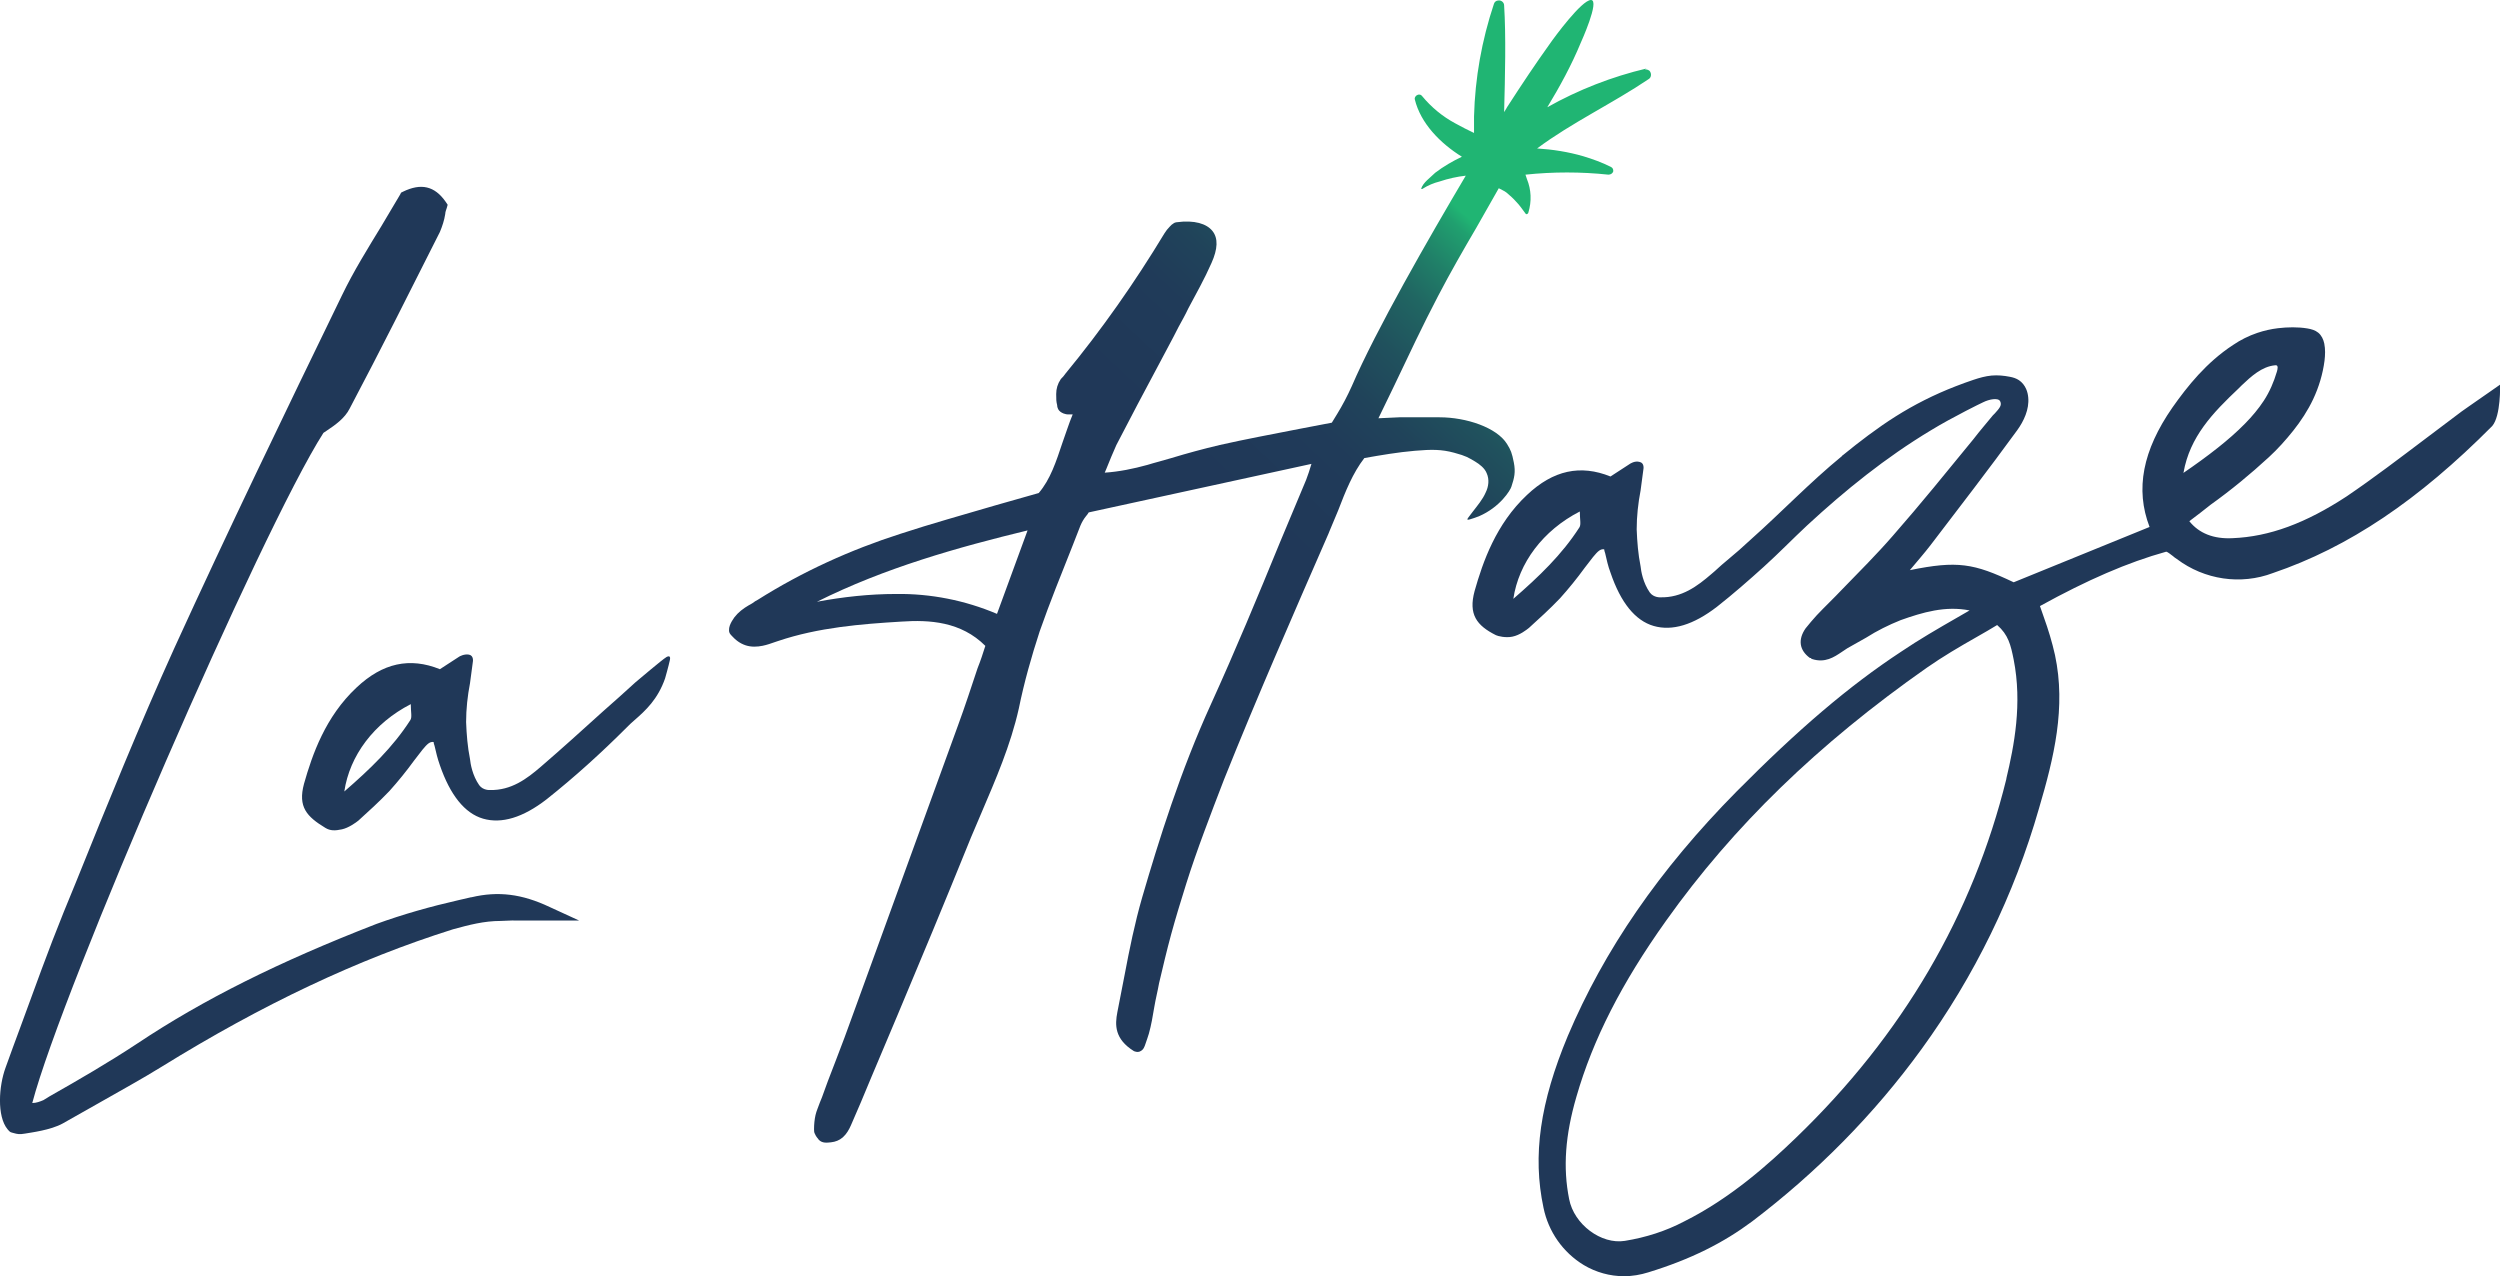
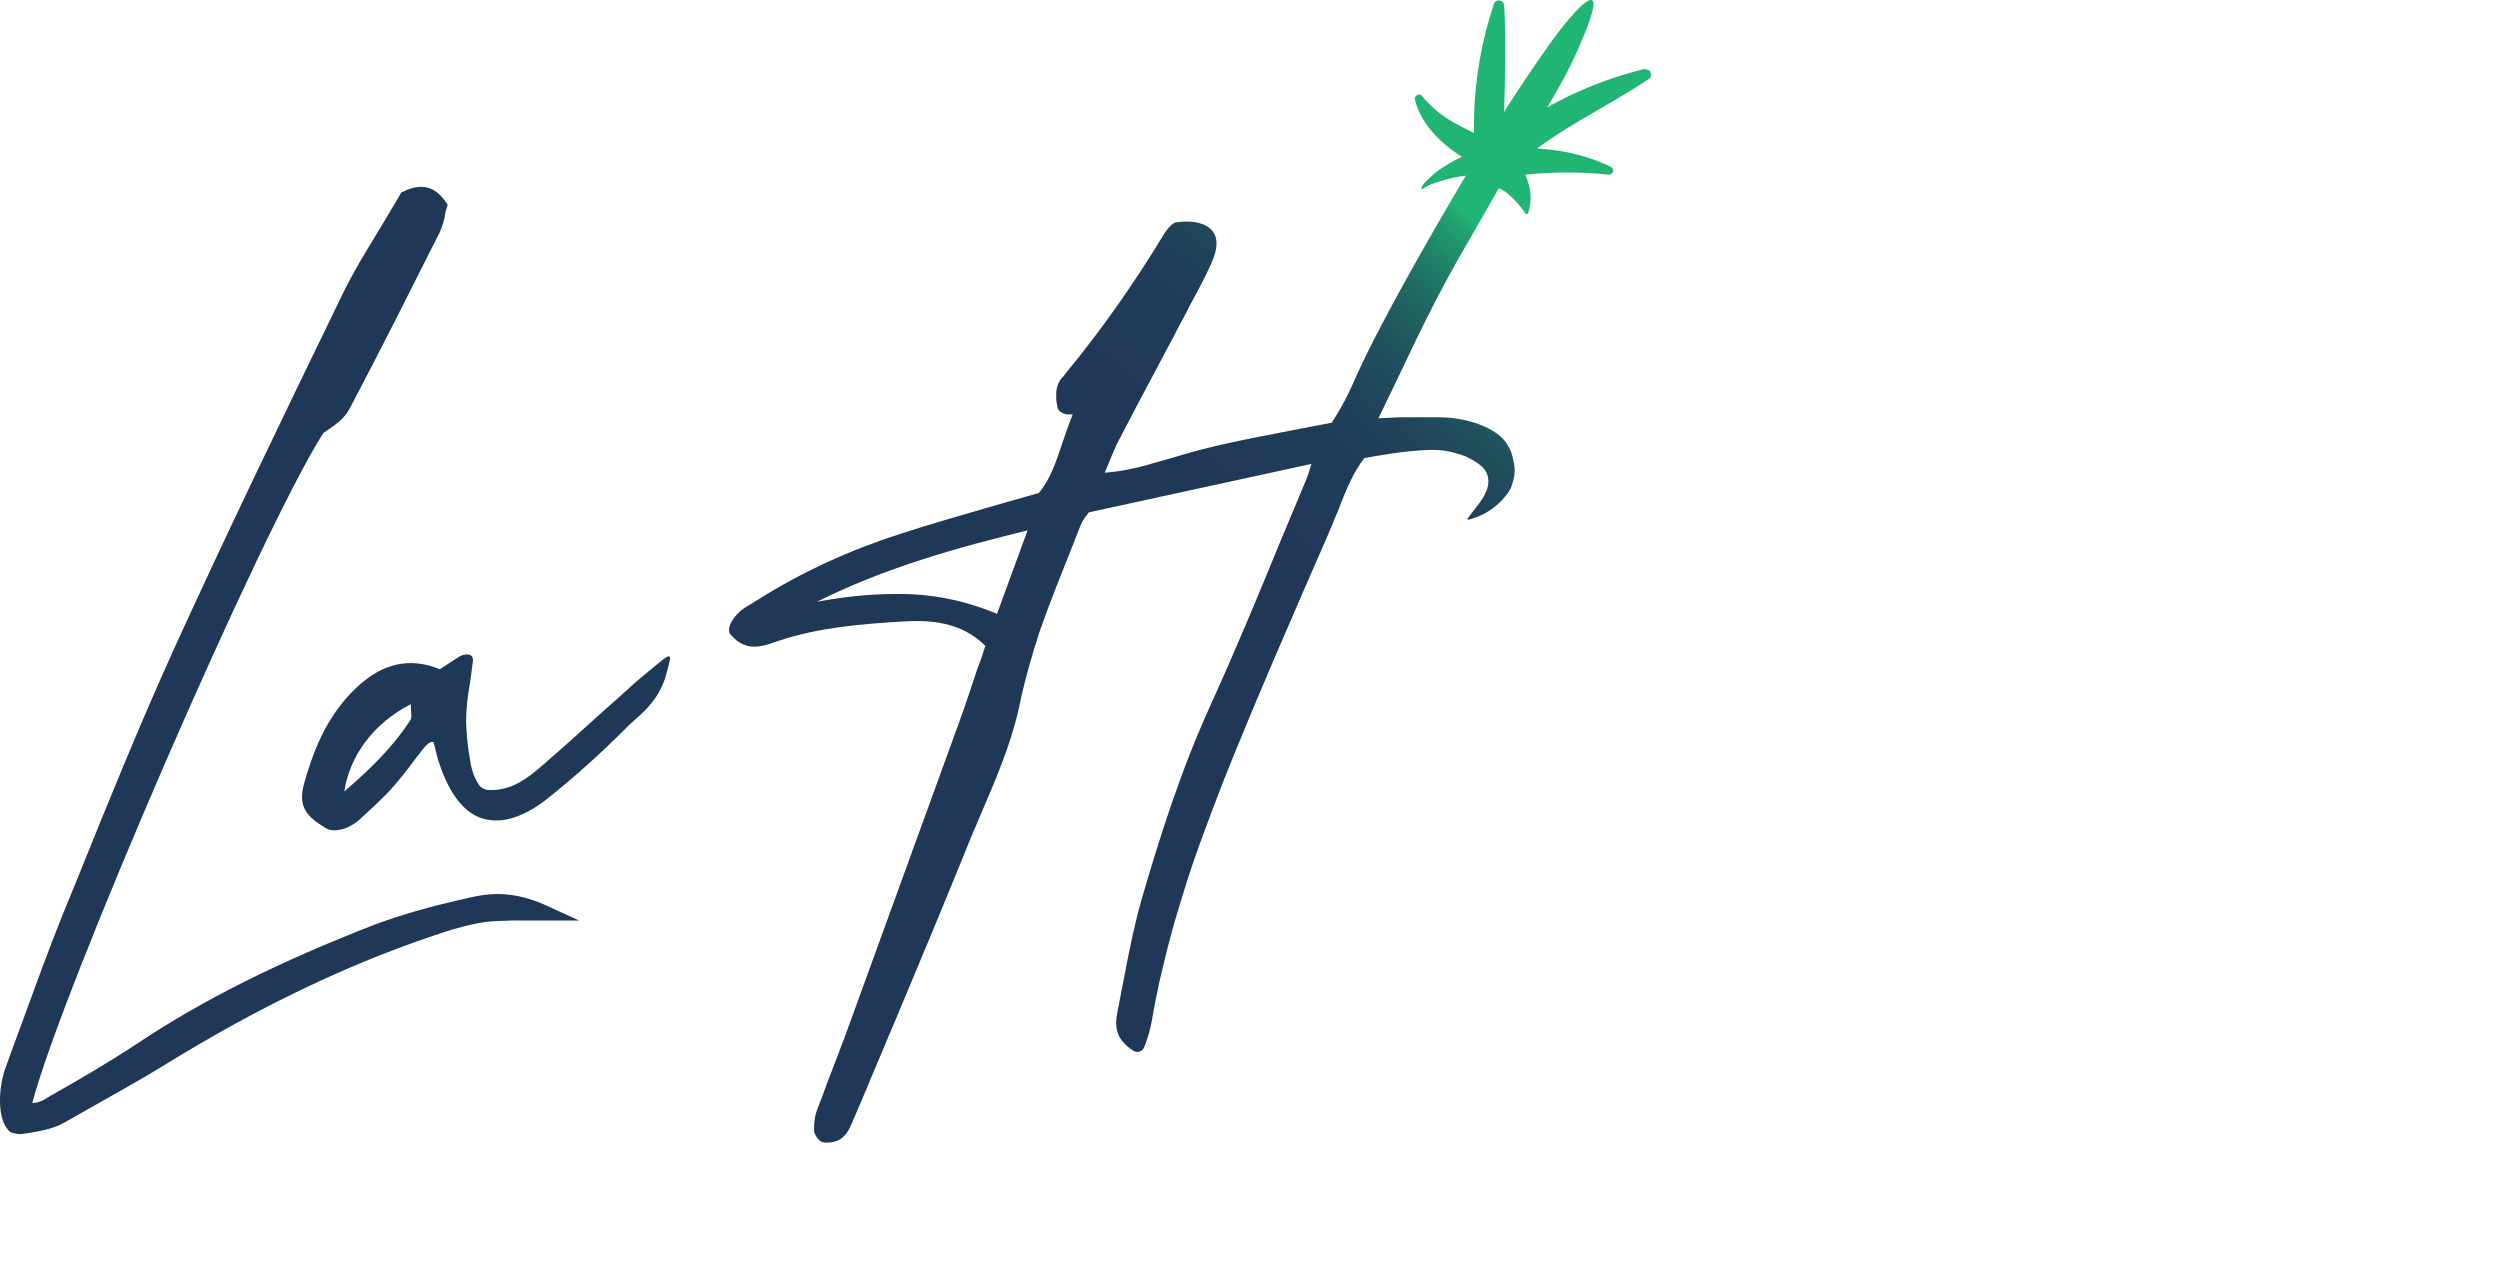
<svg xmlns="http://www.w3.org/2000/svg" id="Layer_1" data-name="Layer 1" viewBox="0 0 515.17 263">
  <defs>
    <style>
      .cls-1 {
        fill: url(#linear-gradient);
      }

      .cls-2 {
        fill: #203858;
      }
    </style>
    <linearGradient id="linear-gradient" x1="150.55" y1="745.4" x2="342.34" y2="541" gradientTransform="translate(0 -528)" gradientUnits="userSpaceOnUse">
      <stop offset=".55" stop-color="#203858" />
      <stop offset=".63" stop-color="#203b59" />
      <stop offset=".67" stop-color="#20435a" />
      <stop offset=".71" stop-color="#20515d" />
      <stop offset=".75" stop-color="#206662" />
      <stop offset=".78" stop-color="#208068" />
      <stop offset=".81" stop-color="#20a06f" />
      <stop offset=".82" stop-color="#20b573" />
    </linearGradient>
  </defs>
  <path class="cls-1" d="M339.35,14.1c-7.2,1.7-14.1,4.4-20.5,8,2.6-4.3,5-8.7,6.9-13.3,0,0,4-8.8,2.1-8.8s-7.5,7.6-8.6,9.2c-2.8,3.9-5.6,8.1-8.7,12.9,0,0-.2.4-.6,1,.2-7.5.4-15.7,0-22,0-.6-.6-1.1-1.2-1-.4,0-.8.3-.9.7-2.5,7.5-3.9,15.3-4.1,23.2v3.4c-1.3-.6-2.6-1.3-3.9-2-2.6-1.4-4.9-3.3-6.8-5.6-.3-.4-.8-.4-1.2-.1-.2.2-.4.5-.3.8,1.2,4.9,5.2,9,9.7,11.8-1.9.9-3.8,2-5.5,3.3-1,1-2.5,2-2.9,3.3,0,0,.2.1.3,0,1.1-.7,2.3-1.2,3.5-1.5,1.8-.6,3.6-1,5.4-1.2-7.7,13-18.5,31.8-23.5,43.4-.9,2-1.9,3.9-3,5.7-.4.6-.7,1.2-1.1,1.8l-6.8,1.3c-5.6,1.1-11,2.1-16.3,3.3-3.4.8-6.7,1.7-10,2.7-1.6.5-3.3.9-4.9,1.4-2.9.8-5.8,1.4-8.8,1.6.1-.2.2-.5.3-.7.7-1.8,1.4-3.4,2.1-5,2.9-5.6,5.9-11.3,8.8-16.7,1.3-2.5,2.7-5,4-7.6.7-1.3,1.4-2.5,2-3.8,1.6-3,3.4-6.2,4.8-9.4,1.3-2.9,1.4-5.1.2-6.6s-3.7-2.3-7.4-1.8c0,0-.36.05-.54.18l-.46.32-.4.4c-.4.4-.8.9-1.1,1.4-6.1,10.1-12.9,19.8-20.4,28.9l-.3.4c-.2.3-.5.5-.7.8-.6.9-.9,1.9-.9,3s0,1.5.2,2.3c0,.3.1.6.2.8.2.4.6.7,1.1.9.3.1.6.2,1,.2h.9c-.8,1.9-1.4,3.9-2.1,5.8-1.3,3.9-2.5,7.6-4.9,10.4l-8.8,2.5c-6.8,2-13.3,3.8-19.7,5.9-10.3,3.3-20.2,7.8-29.4,13.6-.4.2-.7.4-1.1.7-.23.17-.52.29-.77.44-.27.16-.54.33-.8.5-.54.37-1.06.78-1.52,1.25s-.82.95-1.13,1.49c-.34.6-.63,1.22-.6,1.93,0,.19.04.37.12.54.15.29.45.57.68.81.26.28.55.55.86.78.53.41,1.13.73,1.77.94,1.14.37,2.35.33,3.51.09.88-.18,1.73-.48,2.58-.78l.6-.2c8.3-2.8,17.1-3.5,25.4-4,5.8-.4,12.3,0,17.3,5-.5,1.6-1,3.1-1.6,4.6-1.3,3.9-2.6,7.9-4,11.7-7,19.3-14.3,39.4-21.7,59.7-1.1,3.1-2.3,6.3-3.5,9.4-.7,1.9-1.5,3.8-2.2,5.8s-.7,1.9-1.1,2.9c-.3.9-.7,1.7-.9,2.6s-.3,1.9-.3,2.9c0,.3,0,.7.2,1,.2.5.5.8.8,1.2.7.7,1.6.6,2.5.5s1.7-.4,2.4-1c.8-.7,1.3-1.6,1.7-2.5,1.3-3,2.7-6.2,4.2-9.9,1.8-4.3,3.6-8.5,5.4-12.8,4.8-11.4,9.7-23.2,14.4-34.8.9-2.3,2-4.7,2.9-6.9,2.9-6.8,6-13.9,7.7-21.5,1.1-5.4,2.6-10.7,4.3-15.9,2.1-6,4.5-11.9,6.8-17.7l1.6-4.1c.3-.7.7-1.4,1.2-2,.2-.2.3-.4.5-.7l45.9-10c-.4,1.3-.7,2.3-1.1,3.3-1.8,4.3-3.6,8.6-5.4,12.9-4.5,11-9.2,22.3-14.2,33.3-6.3,13.8-10.7,27.9-14.2,39.9-1.5,5.2-2.6,10.6-3.6,15.9-.5,2.5-1,5.1-1.5,7.7s-.6,5.5,3.4,8c0,0,.8.4,1.4,0,.6-.3.8-.9,1-1.5s.5-1.4.7-2.1c.5-1.8.8-3.6,1.1-5.4s.7-3.3,1-5c.8-3.4,1.6-6.8,2.5-10.1s2-6.9,3.1-10.4,2.4-7.2,3.7-10.7,2.7-7.2,4.1-10.8c6.8-17,14.3-34.1,21.5-50.6l.2-.5c.6-1.4,1.2-2.9,1.8-4.3,1.5-3.9,3-7.7,5.4-10.8,3.4-.6,6.9-1.2,10.4-1.5s5.5-.3,8.1.4,2.9,1,4.3,1.8c1,.6,2,1.4,2.4,2.4.6,1.3.4,2.8-.2,4-.6,1.4-1.7,2.7-2.7,4s-1.2,1.5-1,1.6,2.3-.7,2.3-.7c4.4-1.9,6.5-5.4,6.7-6.1.6-1.8.9-3,.5-5s-.6-2.5-1.4-3.8c-2.1-3.4-8.4-5.5-13.9-5.5h-8.3l-4.3.2,3.1-6.4c3.1-6.5,6-12.7,9.2-18.8,2.5-4.8,5.2-9.5,7.9-14.1,1.5-2.7,3.1-5.4,4.6-8.1.5.3,1.1.5,1.6.9.7.6,1.4,1.2,2,1.9.7.7,1.3,1.6,1.9,2.4.1.2.3.2.5,0,0,0,.1-.1.1-.2.7-2.3.6-4.7-.3-6.9-.1-.3-.2-.6-.3-.9,5.7-.6,11.4-.6,17.1,0,.5,0,.9-.3,1-.7,0-.4-.1-.7-.5-.9-1.8-.9-3.7-1.6-5.7-2.2-3.1-.9-6.3-1.4-9.5-1.6,7.1-5.3,15.6-9.3,23-14.3.5-.3.6-1,.3-1.5-.2-.4-.7-.5-1.1-.5l.4-.2ZM205.45,126.5c-6.6-2.8-13.7-4.2-20.8-4.1-5.5,0-10.9.6-16.3,1.6,14-7,29-11.2,43.4-14.7l-6.3,17.2Z" />
  <path class="cls-2" d="M97.05,184.9l-2.6.6c-5.7,1.3-11.4,2.9-16.9,4.9-20.1,7.8-35.7,15.6-49.2,24.6-5.9,3.9-12.1,7.5-18.1,10.9l-1.3.8c-.7.3-1.5.6-2.3.6,6.2-23.6,47.2-118.1,60-138.1l.6-.4c1.8-1.2,3.8-2.6,4.8-4.6,6.4-12.1,12.4-24.1,18.6-36.4.5-1.2.9-2.4,1.1-3.7,0-.4.2-.9.3-1.2l.2-.7-.4-.6c-2.3-3.3-5.1-3.9-8.8-2.1l-.4.2-.2.4c-1.2,2.1-2.6,4.3-3.8,6.4-2.8,4.6-5.8,9.4-8.2,14.4-11.9,24.5-23.5,48.5-34.5,72.6-7.2,15.9-13.9,32.4-20.3,48.3l-2.5,6.1c-3.2,7.9-6.1,16-9,23.9-1,2.7-2,5.4-3,8.2-1.4,3.8-1.81,10.01.4,12.7.58.7.6.6,1.3.8s1.2.3,2.3.1,5.3-.7,7.8-2.1c2.5-1.4,5.1-2.9,7.6-4.3,4.2-2.4,8.6-4.8,12.8-7.4,20.7-12.8,40.3-22.1,60-28.3,3.3-.9,6.39-1.72,9.79-1.72,1.5-.1,3.07-.12,5.11-.08h11.1l-6.1-2.8c-5.7-2.7-10.6-3.3-16.1-2h-.1Z" />
  <path class="cls-2" d="M137.25,135.46c-.7.4-5.7,4.64-6.3,5.14-2.2,2-4.4,4-6.7,6-4.2,3.8-8.5,7.7-12.8,11.4-2.9,2.5-6.1,4.9-10.5,4.8,0,0-1.4.1-2.2-1-1.4-2-1.8-4.4-1.9-5.4-.5-2.5-.7-5-.8-7.6,0-2.7.3-5.4.8-8,.2-1.4.4-2.9.6-4.5,0,0,.2-1.2-.8-1.4s-2,.4-2,.4l-4,2.6c-6.2-2.5-11.8-1.3-17.2,3.8-6.4,6-9.1,13.8-10.8,19.8-1.3,4.8.58,6.78,4.4,9.1,1.02.62,2,.6,3.4.3s2.9-1.4,3.4-1.8c2.1-1.9,4.3-3.9,6.4-6.1,1.8-2,3.5-4.1,5.1-6.3l1.7-2.2c1-1.2,1.5-1.7,2.3-1.6,0,.2.1.5.2.8.3,1.3.6,2.6,1.1,4,2.1,6.1,5.1,9.9,8.9,11s8.2-.2,13.1-4c5.8-4.6,11.3-9.6,16.5-14.8.5-.5,1-1,1.6-1.5,2.3-2,4.8-4.3,6.3-8.6,0,0,.74-2.58,1-3.82s-.8-.53-.8-.53ZM84.55,148.4c-3.6,5.6-8.3,10.1-13.6,14.7,1.1-7.4,6.1-14.1,13.7-18,0,1.7.3,2.7-.1,3.3h0Z" />
-   <path class="cls-2" d="M512.55,81.1l-2.3,1.6c-1.2.8-2.1,1.5-3,2.1-2.4,1.8-4.9,3.7-7.3,5.5-5.3,4-10.8,8.2-16.4,12-8.4,5.5-15.9,8.3-23.5,8.6-3.9.2-6.9-1-8.9-3.5,1.5-1.1,3-2.3,4.4-3.4,4.2-3,8.2-6.3,12-9.8,1.81-1.66,3.49-3.54,5.02-5.46s3.01-4.16,4.1-6.48c1.17-2.49,1.99-5.19,2.34-7.93.14-1.15.18-2.38-.05-3.53-.18-.86-.57-1.7-1.25-2.25-.63-.51-1.44-.74-2.24-.87-1.94-.32-4.07-.28-6.02-.05-1.46.17-2.9.5-4.29.97-1.77.6-3.46,1.44-5,2.49-5.5,3.6-9.4,8.5-12.5,12.9-6.1,8.8-7.7,16.8-4.7,24.6l-28,11.4c-8.2-3.9-11.6-4.5-21.4-2.5,1.5-1.8,3-3.5,4.3-5.2,5.8-7.6,11.9-15.5,17.8-23.6,1.39-1.91,2.52-4.34,2.3-6.76-.05-.61-.19-1.22-.44-1.79-.32-.72-.82-1.36-1.48-1.8-.56-.37-1.22-.58-1.89-.7-1.23-.24-2.49-.36-3.74-.25-1.28.12-2.52.47-3.74.88s-2.44.85-3.64,1.32c-2.2.85-4.37,1.81-6.47,2.87s-3.98,2.13-5.89,3.33-3.8,2.52-5.63,3.88-3.54,2.71-5.27,4.12c0,0-.2.1-.2.2-6.6,5.4-12.5,11.6-18.8,17.2-1.6,1.5-3.2,2.9-4.9,4.3s-2.1,1.9-3.2,2.8c-2.9,2.5-6.1,4.9-10.5,4.8,0,0-1.4.1-2.2-1-1.4-2-1.8-4.4-1.9-5.4-.5-2.5-.7-5-.8-7.6,0-2.7.3-5.4.8-8,.2-1.4.4-2.9.6-4.5,0,0,.2-1.2-.8-1.4-1-.3-2,.4-2,.4l-4,2.6c-6.2-2.5-11.8-1.3-17.2,3.8-6.4,6-9.1,13.8-10.8,19.8-1.3,4.8.4,7.1,4.4,9.1.4.2,2,.6,3.4.3,1.5-.3,2.9-1.4,3.4-1.8,2.1-1.9,4.3-3.9,6.4-6.1,1.8-2,3.5-4.1,5.1-6.3l1.7-2.2c1-1.2,1.5-1.7,2.3-1.6,0,.2.1.5.2.8.3,1.3.6,2.7,1.1,4,2.1,6.2,5.1,9.9,8.9,11,3.8,1.1,8.2-.2,13.1-4,3.3-2.6,6.5-5.4,9.6-8.2s5.9-5.7,8.9-8.5c7.9-7.3,16.2-14,25.5-19.6,2.3-1.4,4.7-2.7,7.2-4s2.4-1.2,3.6-1.8,3.1-1,3.5-.2-.1,1.4-1.1,2.5l-.4.4c-1.3,1.6-2.7,3.2-4,4.9-5.4,6.6-10.9,13.4-16.6,19.9-3.3,3.8-7,7.5-10.5,11.1-1.7,1.8-3.5,3.5-5.2,5.3-.8.9-1.6,1.8-2.3,2.7-1.6,2.3-1.3,4.5.9,6.1h.2c0,.1.2.2.2.2,2.7.9,4.6-.4,6.1-1.4.4-.3.8-.5,1.2-.8,1.3-.7,2.6-1.5,3.9-2.2,2.2-1.4,4.6-2.6,7.1-3.6,4.5-1.6,9.2-3,14.2-2l-2.6,1.5c-4,2.3-7.8,4.5-11.5,7-10.8,7.1-21.2,16-33.9,28.8-16,16.2-27.3,32.7-34.8,50.4-5.7,13.7-7.3,24.6-5,35.4,1,4.9,4,9.2,8.3,11.8,2.5,1.5,5.4,2.3,8.3,2.3,1.7,0,3.4-.3,5-.8,8.8-2.7,15.5-6.1,21.4-10.5,13.3-10.1,25.1-22,34.9-35.5,10.9-15,19.1-31.8,24.2-49.6,3.1-10.5,5.6-20.8,3.3-31.6-.6-2.7-1.4-5.3-2.3-7.8l-.8-2.3c9.8-5.4,18.1-9,26-11.2.2,0,.4.2.6.3.3.2.5.4.8.6.2.2.5.4.8.6,5.7,4.3,13.2,5.4,19.8,2.9,15.6-5.3,30-15,45.2-30.3,1.8-2.1,1.62-8.53,1.62-8.53l-2.62,1.83ZM325.45,108.7c-3.6,5.6-8.3,10.1-13.6,14.7,1.1-7.4,6.1-14.1,13.7-18,0,1.7.3,2.7-.1,3.3ZM413.45,160.5c-6.9,28-21.4,52.8-43.3,73.9-5.7,5.5-13.5,12.5-23.1,17.3-3.8,2-7.9,3.3-12.2,4-4.9.8-10.5-3.4-11.5-8.6-1.3-6.5-.8-13.2,1.5-21.1,3.4-11.8,9.3-23.4,18.5-36.3,13.8-19.4,31.3-36.4,53.7-52.1,3.3-2.3,6.7-4.3,10.4-6.4,1.4-.8,2.8-1.6,4.1-2.4,2.3,2,2.8,4.1,3.4,7.1,1.8,9.1.1,17.8-1.5,24.5v.1ZM449.95,97.4c1.3-7.4,6-12.3,11.4-17.4,0,0,.6-.6.6-.6,1.91-1.81,4.14-3.88,6.89-4.13.12-.01.24-.02.34.05.13.08.17.26.17.42,0,.29-.08.58-.16.86-.63,2.12-1.48,4.11-2.69,5.97-1.11,1.7-2.43,3.25-3.85,4.7-1.74,1.78-3.64,3.42-5.59,4.97-2.33,1.85-4.75,3.59-7.21,5.27l.1-.1Z" />
</svg>